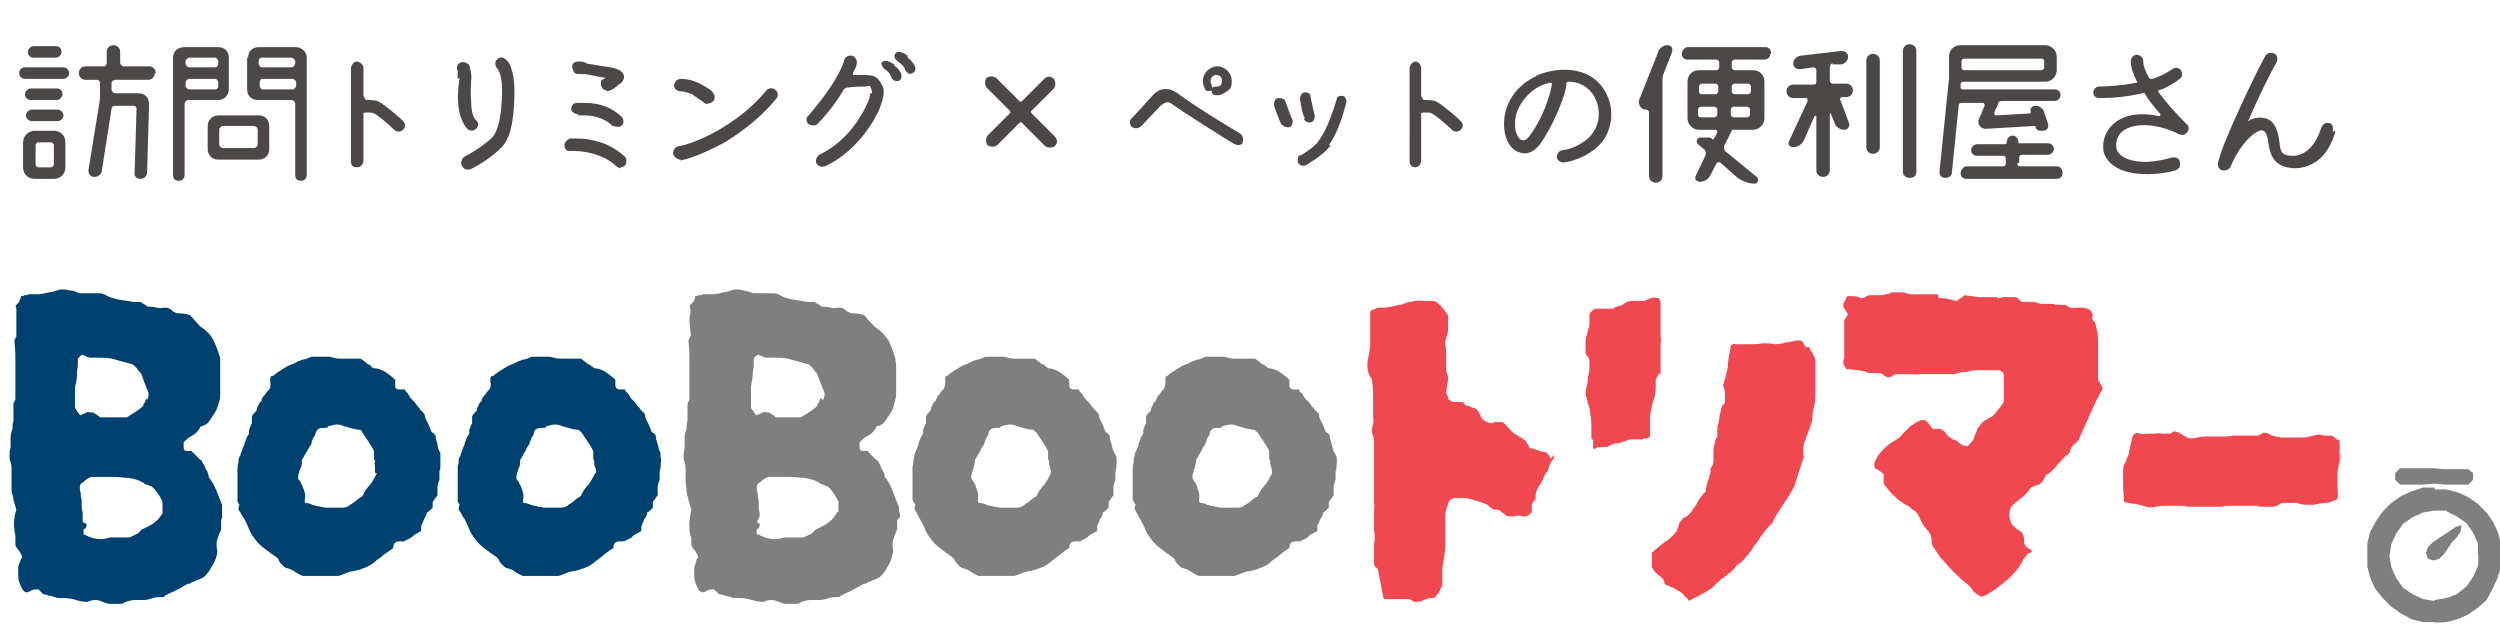
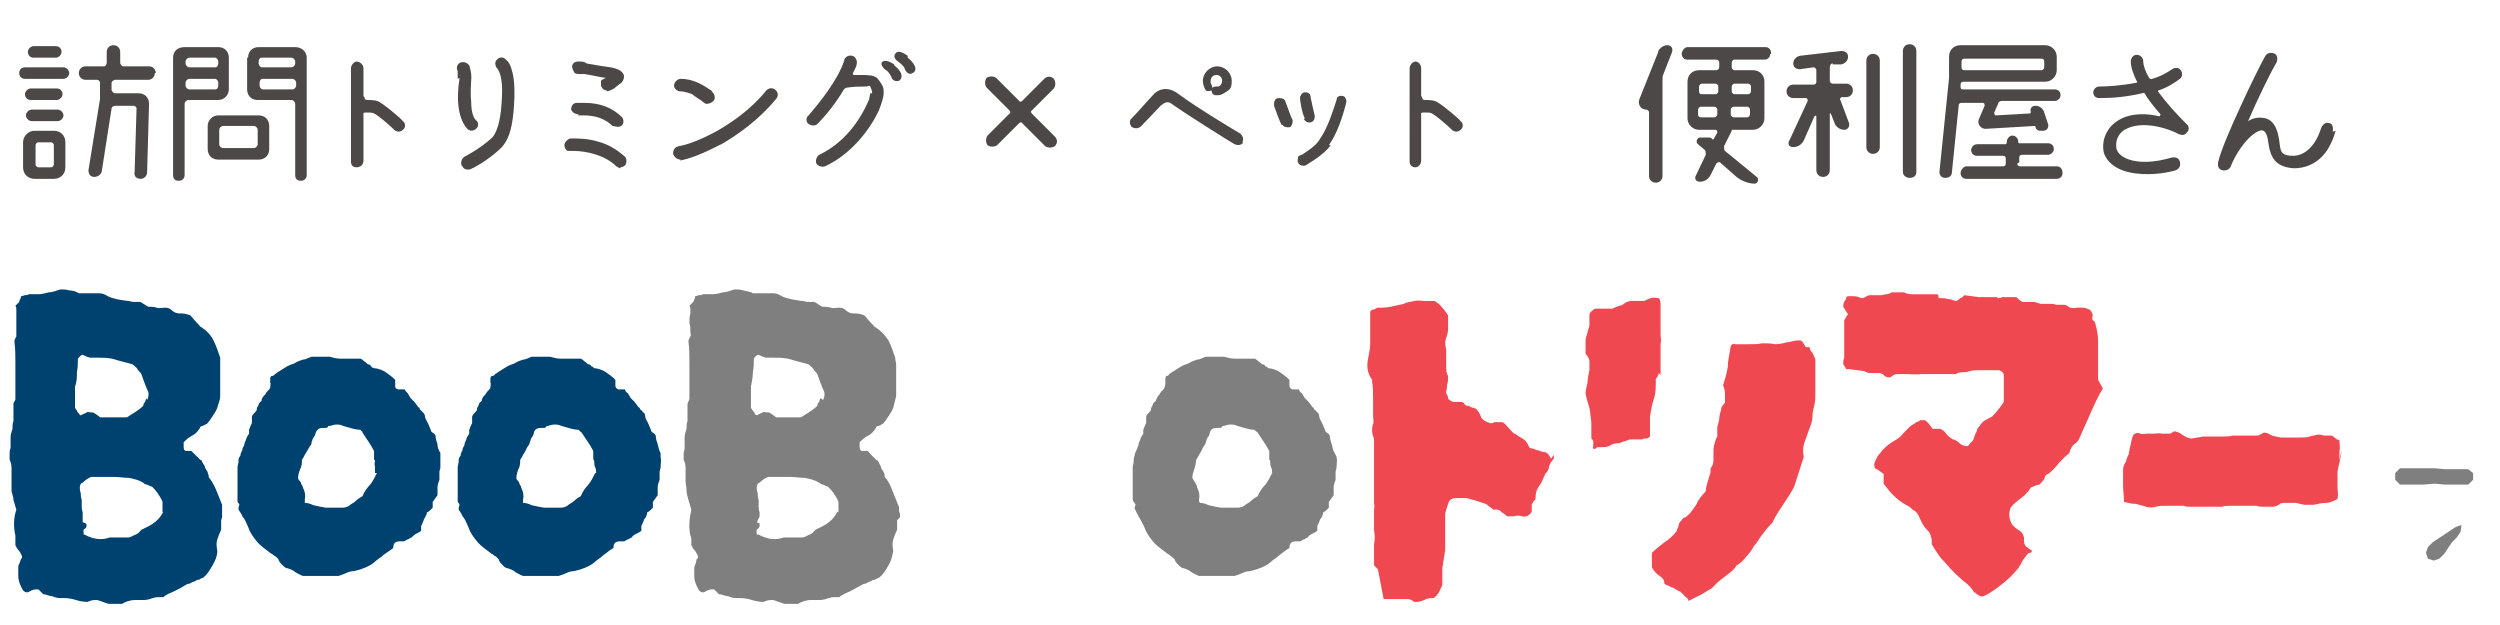
<svg xmlns="http://www.w3.org/2000/svg" id="_レイヤー_2" data-name=" レイヤー 2" version="1.1" viewBox="0 0 260 65">
  <defs>
    <style>
      .cls-1 {
        fill: #ef4851;
      }

      .cls-1, .cls-2, .cls-3, .cls-4 {
        stroke-width: 0px;
      }

      .cls-2 {
        fill: #4c4847;
      }

      .cls-3 {
        fill: #00426f;
      }

      .cls-4 {
        fill: #7f7f7f;
      }
    </style>
  </defs>
  <g id="_レイヤー_1-2" data-name=" レイヤー 1-2">
    <path class="cls-1" d="M161.6,47.3s0,0,0,.2c0,0,0,.1,0,.2-.2.2-.4.5-.5.8,0,.3-.2.6-.4.8-.2.4-.3.8-.6,1.2s-.4.8-.4,1.2c0,.2,0,.3-.2.4,0,.1-.2.3-.2.4,0,.1,0,.3,0,.4,0,.1,0,.3,0,.3-.2.4-.6.6-1,.5-.2-.1-.5-.1-.9,0,0,0-.2,0-.3,0h-.3c-.1,0-.3-.2-.4-.3-.1,0-.3-.2-.4-.3,0,0-.2-.1-.3-.1s-.2,0-.4,0c-.1-.1-.2-.2-.4-.3-.1-.1-.2-.2-.4-.3-.3-.1-.6-.2-.9-.3-.3-.1-.7-.2-1.1-.3-.1,0-.3,0-.5,0s-.4,0-.6,0c-.4,0-.7.2-.8.6-.1.3-.2.6-.3,1,0,.3,0,.7,0,1,0,.2,0,.3,0,.5,0,.2,0,.3,0,.5,0,.6,0,1.2,0,1.8-.1.6-.2,1.2-.3,1.9,0,.3,0,.6,0,.8s0,.5,0,.8c0,.3-.2.5-.3.8-.1.2-.3.5-.6.7-.3,0-.6,0-1,.2s-.7.2-1,.2c0,0-.2-.1-.3-.2s-.2,0-.3-.1c-.4,0-.9,0-1.3,0-.4,0-.9,0-1.3,0l-.6-3.1c0,0-.1-.1-.2-.2,0,0-.1-.1-.2-.2,0-.1,0-.2,0-.3s0-.2,0-.3c0-.1,0-.3,0-.5,0-.2,0-.3,0-.5,0,0,0-.2,0-.3s0-.2,0-.3c.1-.5.1-1,0-1.4,0-.2,0-.3,0-.5s0-.3,0-.5c0-.2,0-.5,0-.6s0-.4,0-.6c0-.2.1-.3,0-.6,0-.2,0-.4,0-.6,0,0,0-.1,0-.3,0-.2,0-.3,0-.4,0-.6,0-1,0-1.4s0-.9,0-1.5v-1.6c0-.3,0-.7,0-.9s-.2-.5-.2-.8,0-.6.1-.8,0-.6,0-.9c0-.6,0-1.2,0-1.8s0-1.1-.1-1.7c0-.1,0-.2,0-.2-.5-.7-.6-1.4-.4-2.3.1-.5.2-1,.2-1.4,0-.5,0-1,0-1.5s0-.6,0-1c0-.3,0-.6,0-.8,0-.2.2-.3.3-.3s.3-.1.4-.2c.5,0,1,0,1.4-.1.5-.1.9-.2,1.4-.3.3-.2.7-.2,1.1-.3s.8,0,1.1,0h1c.3.2.6.4.8.7.2.2.4.5.6.8,0,.5,0,1,0,1.4,0,.5-.2.9-.3,1.3,0,.2,0,.5.1.8,0,.3,0,.5,0,.8v1c0,.3,0,.7.2,1,0,.3,0,.6-.1.9,0,.3-.1.6-.1.9.2.3.2.4.2.5s.1.2.5.4c.2,0,.3,0,.4,0,.1,0,.2,0,.3,0,.2,0,.4,0,.5.2s.3.2.4.2c.2.1.4.2.8.3.2.2.4.5.5.8s.4.5.7.6c.2.1.5.2.7,0,.2,0,.5,0,.8,0,.2,0,.4.3.6.5s.4.5.7.7c.1,0,.3.2.5.3.2.1.5.3.7.5,0,0,.1.2.2.3,0,.1.1.2.2.4.2,0,.5.1.7.2.2,0,.5.2.7.2.4,0,.6.3.8.7h0Z" />
    <path class="cls-1" d="M172.5,38.8c0,0,0,.2-.1.3,0,.1-.1.2-.2.3,0,0,0,.1,0,.2s0,0,0,.1c0,.6,0,1.2-.2,1.8-.2.6-.3,1.2-.4,1.8,0,0,0,.1,0,.2s0,.2,0,.4,0,.3,0,.4,0,.3,0,.5c0,.1,0,.2,0,.3s0,.2,0,.3c-.1.1-.3.2-.4.2-.1,0-.3,0-.4.1-.3,0-.6,0-.8,0s-.1,0-.2,0-.1,0-.2,0c-.2,0-.4.1-.6.2-.2,0-.4.1-.6.2-.3,0-.6,0-.9.2s-.6.2-.8.2-.3,0-.4,0-.3,0-.4.2c0,0,0,0-.1,0s0,0-.1-.1,0-.1,0-.3c0,0,0,0,0,0s0,0,0,0c0-.2,0-.3,0-.4,0-.1-.1-.2-.2-.3,0-.4,0-.8,0-1.2s0-.8-.1-1.2c0-.4-.1-.8-.2-1.1s-.2-.7-.3-1.1c0-.4.1-.8.2-1.2,0-.4.1-.8.2-1.3,0-.1,0-.3,0-.4s0-.3,0-.5c0-.2-.1-.5-.4-.8,0-.2,0-.5,0-.7,0-.2,0-.5,0-.7,0-.2.1-.5.2-.8,0-.3.2-.5.2-.8,0-.2,0-.3,0-.5s0-.4,0-.5c0-.2.1-.3.2-.4s.2-.2.4-.3c.2,0,.4,0,.5,0s.3,0,.5,0c.2,0,.3,0,.4,0s.2,0,.4,0c.2-.1.4-.2.7-.3.2,0,.4-.1.6-.3.2-.1.4-.2.7-.2s.5,0,.7,0,.4,0,.6,0c.2-.1.4-.2.7-.3s.5,0,.8,0c.1.1.2.3.2.6v1.2c0,.4,0,.9,0,1.3h0c0,.4,0,.6,0,.8s.1.5,0,.8c0,.2,0,.5,0,.7,0,.2,0,.5,0,.7s0,.3,0,.4,0,.3,0,.4c0,.2,0,.4,0,.5,0,.2,0,.4,0,.6h0ZM178,61.2c-.4.2-.8.5-1.2.7s-.8.4-1.2.6c0-.2-.2-.4-.4-.5-.1-.2-.3-.3-.5-.5-.1,0-.2-.1-.4-.2-.1,0-.2-.2-.4-.2-.1,0-.2-.1-.4-.2-.1,0-.3-.1-.4-.2,0-.4-.2-.6-.5-.8-.3-.2-.6-.5-.8-.9v-.4c0,0,0-.2,0-.3v-.3c0-.1,0-.3,0-.5.4-.4.9-.8,1.3-1.1.5-.3.9-.7,1.3-1.2,0,0,0-.2.1-.3s0-.2.1-.3c0-.2.1-.3.3-.5.1-.2.2-.3.4-.3.2-.2.4-.3.6-.6s.3-.4.5-.7c.2-.5.6-1,1-1.4,0-.3.1-.7.2-1s.2-.7.3-1c0-.2,0-.4,0-.4.2-.2.3-.5.3-.8,0-.3,0-.5,0-.8,0-.3,0-.6.1-.9s.1-.5.3-.8c0-.1,0-.2,0-.4s0-.2,0-.4c0-.2,0-.3.1-.5,0-.2.1-.3.1-.5,0-.3.1-.7.2-1,0-.3.2-.5.4-.7,0-.4,0-.7,0-1,0-.3-.1-.6-.2-.8.2-.7.4-1.3.5-2,0-.7.2-1.4.3-2.1,0,0,0-.1.2-.2s.2,0,.3,0c0,0,.1,0,.2,0s.1,0,.2,0c.2,0,.3,0,.5,0,.2,0,.4,0,.5,0,.5,0,.9,0,1.4-.1.4,0,.9,0,1.3.1.4,0,.9-.1,1.2-.2.4,0,.8-.2,1.2-.2.2,0,.4,0,.5.2s.2.3.3.5c0,0,.2,0,.2,0,0,0,.1,0,.2,0,0,.2.1.4.3.6.1.2.2.4.3.7,0,.2,0,.3,0,.5,0,.2,0,.4,0,.6v1.1c0,.1,0,.2,0,.4,0,.1,0,.2,0,.3,0,.1,0,.2,0,.3,0,0,0,.2,0,.3,0,.4,0,.8-.1,1.2-.1.4-.2.8-.2,1.2,0,.5-.2,1-.4,1.5-.2.5-.3.9-.5,1.4-.1.5-.1.9,0,1.3l-1,3.1c-.3.6-.7,1.2-1.1,1.8-.4.6-.8,1.2-1.1,1.8,0,0,0,.1-.1.2s-.1.1-.2.2c-.3.3-.6.7-.9,1.1-.3.4-.5.8-.8,1.1-.2.4-.5.8-.8,1.1-.3.4-.6.7-1,.9-.2.4-.6.7-1,1s-.8.6-1.1.9h0Z" />
    <path class="cls-1" d="M218.7,40.4c-.5.8-.9,1.7-1.3,2.6s-.8,1.8-1.2,2.7c-.1.2-.3.4-.5.5-.2.2-.3.4-.4.6,0,0,0,.2-.1.3,0,0-.1.2-.2.2-.4.3-.7.7-1,1-.3.4-.6.7-1,1-.2,0-.3.2-.4.5-.1.2-.3.4-.5.6,0,0-.2,0-.4.1s-.3.1-.5.2c-.2.4-.6.8-1,1.1-.4.3-.8.6-1.1,1-.2.6-.2,1.2.2,1.8.2.2.4.4.6.5s.4.3.5.5c0,.1.1.2.1.4v.3c0,.2.1.5.3.6s.3.3.5.3c0,.2,0,.3-.2.3s-.2.1-.3.2c-.1.1-.2.3-.3.4s-.2.3-.3.5c0,0-.1.2-.2.3,0,.1-.1.2-.2.3-.4.5-.9,1-1.4,1.4s-1,.8-1.7,1.2-.7.2-1.1,0c0,0,0,0-.1-.1,0,0-.1-.1-.2-.1-.2-.4-.5-.7-1-1.1s-.8-.7-1.2-1.1c-.4-.4-.7-.8-1.1-1.2-.2-.2-.4-.5-.6-.8-.2-.3-.3-.5-.5-.8,0-.2,0-.3,0-.4,0-.1,0-.2-.1-.4,0-.1,0-.2-.1-.3,0-.1-.1-.2-.2-.3-.3-.3-.5-.6-.7-1s-.3-.8-.7-1.1c-.1,0-.3-.2-.4-.3-.1-.1-.3-.2-.5-.3-.5-.3-.9-.6-1.3-1-.4-.4-.7-.8-1-1.2v-1c-.1-.1-.3-.2-.4-.3s-.3-.2-.5-.3c-.1-.2-.1-.5,0-.7s.2-.4.3-.6c.2-.2.4-.5.6-.7s.4-.4.7-.6c.3-.2.5-.3.8-.5s.4-.4.6-.6c.2-.2.4-.4.6-.6.2-.2.5-.3.7-.5.1,0,.3-.1.4-.2.2,0,.3,0,.5,0,.3.2.5.5.8.9.2,0,.3,0,.4,0s.2,0,.4,0c.2.1.5.3.6.5.1.2.4.4.7.6.2,0,.5.2.7.4s.5.3.8.3c.1,0,.2-.2.3-.3,0,0,.2-.2.3-.3.1-.3.2-.6.4-1,0-.2.1-.3.3-.5.1-.2.2-.3.4-.5l.9-.5c.4-.4.8-.9,1.2-1.5v-.8c0-.3,0-.5,0-.8v-.7c0-.1,0-.3,0-.5,0-.2-.2-.4-.5-.5-.2,0-.3,0-.5,0s-.4,0-.6,0c-.2,0-.4,0-.6,0-.2,0-.4,0-.6,0-.4,0-.8.1-1.1.2-.4,0-.8,0-1.1.2-.4,0-.8,0-1.2,0s-.8,0-1.2,0c-.2,0-.4,0-.6,0s-.4,0-.6,0c-.5.1-1.1,0-1.6,0,0,0-.2,0-.3,0-.1,0-.2,0-.3,0-.3,0-.6,0-.8.2s-.5.2-.8,0c0,0-.1-.1-.2-.2-.1,0-.2-.1-.3-.1-.2,0-.5,0-.8,0-.3,0-.5,0-.8-.2l-1.5-.2s0,0-.2,0c0,0-.1,0-.2,0,0,0,0-.1-.1-.2,0,0-.1-.2-.2-.3,0-.2,0-.5.1-.7,0-.2,0-.5,0-.7s0-.6,0-.8,0-.5,0-.8c0-.2,0-.5,0-.8s0-.5,0-.8c0,0,.1-.2.2-.3,0-.1.1-.2.2-.3l-.5-.8c0-.2,0-.3.1-.5,0-.1.2-.2.2-.4s.2-.2.4-.2c.3,0,.7,0,.9.1,0,0,.1,0,.2.1,0,0,.1,0,.2,0,0,0,.1,0,.1,0,.2-.1.3-.2.6-.3.2,0,.4,0,.6,0s.4,0,.6,0c.2,0,.4-.1.6-.1.2,0,.4-.1.5-.2h1.3c.2.1.5.2.8.2s.6,0,.9,0c.1,0,.3,0,.4,0,.1,0,.3,0,.4,0s.3,0,.5,0c.2,0,.3,0,.5,0,0,0,.1.1.1.2,0,0,0,.1,0,.2.3,0,.7,0,1,.1.3,0,.6.2.9.2.1-.1.3-.2.4-.3.1,0,.3-.2.4-.3l1.5.2c.2,0,.4,0,.6,0s.4,0,.6,0h.7s0,.1,0,.1.1,0,.1,0c.2,0,.3,0,.4-.1.1,0,.2,0,.4,0,.2,0,.3,0,.5,0h.5c.2,0,.3.2.4.3.1,0,.2.2.4.2.2,0,.4,0,.6,0,.2,0,.4,0,.6,0,.2.1.4.1.6.2.2,0,.4,0,.6,0,.2,0,.4,0,.6,0s.4.1.5.1c.1,0,.3,0,.4,0,.1,0,.3,0,.4,0,.2,0,.4.2.6.3.2,0,.4.1.6,0,.2,0,.5,0,.7,0s.5.1.7.2c.2.1.2.3.3.4s0,.3,0,.5c0,.1,0,.2.2.3,0,0,.1.2.1.2.2.7.3,1.3.3,1.9,0,.6,0,1.2,0,1.8,0,.3,0,.7,0,1.1,0,.4,0,.7,0,1.1h0Z" />
    <path class="cls-1" d="M243.5,46.9c0,.4-.1.8-.2,1.2-.1.4-.2.8-.2,1.2,0,.5,0,.9,0,1.3s.1.8,0,1.3c-.4.2-.8.4-1.2.4s-.8.1-1.3.2c-.2,0-.5,0-.8,0-.3,0-.6-.1-1-.2-.1,0-.3,0-.5,0s-.4,0-.7,0-.4,0-.6.2c-.2.1-.4.2-.6.2-.3,0-.7,0-1,0s-.5,0-.7-.1c0,0-.3,0-.6,0s-.6,0-.9,0c-.4,0-.9,0-1.2,0s-.7,0-.9.1c-.2,0-.4,0-.6,0-.2,0-.4,0-.6,0-.2,0-.5,0-.9,0-.4,0-.8,0-1.1,0-.4,0-.6,0-.8-.1-.1,0-.2,0-.3,0,0,0-.2,0-.3,0-.2,0-.4,0-.6,0-.2,0-.5,0-.7,0-.3,0-.6,0-1,.1s-.7.1-1,0c-.3-.1-.7-.2-1.1-.3-.4,0-.8-.1-1.2-.2,0-.5-.1-1.1-.1-1.7,0-.6,0-1.2,0-1.7,0-.2.1-.5.3-.8.1-.4.2-.6.3-.8,0-.2.1-.6.2-1s.1-.7.3-1c.2-.2.5-.2.7-.1s.5,0,.8,0c.2,0,.5,0,.7,0s.5-.1.7,0c.2,0,.3,0,.4,0s.2,0,.4,0c.2,0,.3-.1.4-.2.1,0,.2-.1.3,0,.2,0,.5.2.8.4.3.2.6.3.8.3.2,0,.6-.1,1.2-.2.6,0,1,0,1.2,0,.2,0,.4,0,.8,0,.4,0,.8,0,1.1-.1.2,0,.5,0,.7,0,.2,0,.5,0,.8,0,.3,0,.7,0,1,0s.5-.2.7-.3c.2,0,.4,0,.7.2s.7.2,1.1.3c.1,0,.2,0,.4,0s.2,0,.3,0h1.3c.4,0,.8,0,1-.1s.6-.1.8-.2c.2,0,.4,0,.7.1.3,0,.6,0,.8,0,.2.1.3.2.4.3s.2.1.4.2c0,.4.1.8,0,1.1,0,.3,0,.6,0,1h0Z" />
    <path class="cls-3" d="M23,54.1c0,.2,0,.3,0,.5,0,.2,0,.3,0,.5-.2.4-.3.7-.4,1s-.1.7,0,1.2c0,.5-.2,1-.5,1.5s-.5.9-1,1.3c-.2,0-.3.2-.5.2-.2,0-.3.2-.5.2-.1,0-.3.2-.4.2-.2,0-.3.1-.5.2-.3.2-.7.4-1.1.6-.4.2-.8.3-1.1.6,0,0,0,0-.1,0s0,0-.2,0c-.3,0-.5,0-.8.1-.3.1-.6.2-.9.2h-.4c-.2,0-.3,0-.5,0-.6,0-1.1.2-1.4.4-.5,0-1,0-1.4,0-.4-.1-.8-.3-1.2-.4-.3,0-.6,0-1,.2-.4,0-.9-.1-1.2-.2s-.8-.2-1.2-.2c0,0,0,0-.2,0s-.2,0-.3,0c-.3,0-.5-.1-.8-.2-.3,0-.6-.2-.9-.2,0,0-.2-.2-.3-.3s-.2-.2-.2-.2c0,0-.2,0-.3,0-.3,0-.6.2-.8.3-.2,0-.3,0-.5-.2-.3-.5-.5-1-.5-1.5v-.9c0-.3.2-.5.2-.6s.1-.3.2-.4c0-.3-.2-.5-.3-.7-.2-.2-.3-.4-.4-.6,0-.2,0-.3,0-.5s0-.3,0-.5c-.2-.9-.2-1.8.1-2.7-.1-.3-.2-.7-.3-1,0-.4-.2-.7-.2-1s0-.7,0-1v-1.1c0-.4,0-.7-.2-1.1,0-.2,0-.4,0-.6,0-.2,0-.4.1-.6,0-.2,0-.4,0-.6,0,0,0-.2,0-.3,0,0,0-.2,0-.2,0-.3.1-.6.2-.9,0-.3,0-.6.1-.8,0-.3,0-.6,0-.9,0-.3,0-.6,0-.9,0-.2.2-.3.2-.5,0-.2,0-.4,0-.6,0-.2,0-.3,0-.5,0-.2,0-.3,0-.5v-1.1c0-.4,0-.7,0-1.1,0-.7,0-1.4-.1-2.2,0-.2.1-.3.2-.5,0-.2,0-.3,0-.5,0-.3,0-.6,0-.9,0-.3,0-.7,0-1,0-.2,0-.3,0-.4,0-.1,0-.3-.1-.4.2-.2.3-.3.4-.4,0-.2.2-.4.2-.6.2,0,.3-.1.4-.1s.3,0,.4-.1c.2,0,.3,0,.5,0,.1,0,.3,0,.5,0,.3,0,.7-.1,1.1-.2.4,0,.8-.2,1.2-.3.3,0,.6,0,.9.1.3,0,.7.1,1,.3.2,0,.4,0,.6,0s.4,0,.6,0c.3,0,.6,0,.9,0,.3,0,.6.1.9.3.6.3,1.3.4,2.1.5.2,0,.4.1.6.1.2,0,.5,0,.7,0l.8.5c.3,0,.6,0,.9.1s.6,0,.9,0c.3,0,.5.1.7.3s.5.3.8.3c.3,0,.6,0,1.1.2.2.2.4.5.7.8,0,0,.1.1.2.2,0,0,.1.2.2.2.6.4,1,.8,1.3,1.4s.5,1.2.7,1.8c0,.2,0,.5,0,.8v.8c0,.2,0,.3,0,.6,0,.2,0,.4,0,.6,0,.4,0,.8,0,1.2,0,.4-.2.8-.3,1.2-.1.3-.3.6-.5.9-.2.3-.4.6-.6.8,0,0-.1,0-.2.1,0,0-.1,0-.2.1-.2,0-.3.1-.3.2-.2.3-.4.6-.8.8s-.6.4-.9.7c0,0,0,.1,0,.2,0,0,0,.1,0,.2,0,.2,0,.4.2.5,0,0,.2,0,.3,0,.1,0,.2,0,.3,0,0,0,.2.2.3.3,0,0,.2.2.3.3,0,0,.1.1.2.2s.2.2.3.2c0,.2.2.4.3.6,0,.2.2.4.3.6,0,0,0,.2.1.3,0,0,0,.2,0,.2.3.4.6.9.8,1.4.2.5.4,1,.6,1.5,0,0,0,.2,0,.3s0,.2,0,.3c0,.1,0,.3,0,.4v.3h0ZM15.3,41.6c.2-.4.2-.8,0-1.1-.2-.5-.4-1-.6-1.6-.1-.2-.3-.3-.4-.5-.1-.2-.3-.3-.5-.5-.6-.2-1.2-.3-1.8-.5-.6-.2-1.2-.2-1.9-.2-.3,0-.6,0-.7,0-.1,0-.4-.1-.8-.3-.2,0-.3.2-.5.4,0,.4,0,.9-.1,1.4,0,.5,0,1-.2,1.5,0,0,0,.2,0,.3,0,.1,0,.2,0,.4,0,.2,0,.5,0,.7s0,.5,0,.8c0,0,.1.2.2.3,0,.1.1.2.2.3,0,0,0,.1.2.2.3-.2.5-.2.6-.3s.3,0,.7,0c.3.2.5.3.7.5.2,0,.4,0,.7,0s.4,0,.7,0,.4,0,.7,0,.4,0,.7,0c.3-.2.5-.3.8-.5.3-.2.6-.4.9-.7,0-.2.1-.3.2-.4,0-.1.1-.3.1-.4h0ZM16.9,53.3v-1.1c-.1-.3-.3-.6-.5-.9s-.4-.5-.6-.7c-.2,0-.4-.2-.5-.2-.2,0-.3-.1-.4-.2-.5-.3-1-.4-1.5-.5-.5,0-1-.1-1.5-.1s-.8,0-1.2,0c-.4,0-.8,0-1.2,0-.3.1-.6.3-.9.6-.2,0-.3.3-.3.5,0,.2,0,.3.1.6,0,.2,0,.4.1.7,0,.2,0,.4,0,.6s0,.4.1.7c0,0,0,.2,0,.3,0,.1,0,.2,0,.3,0,0,0,0,0,.2,0,0,0,.2,0,.2,0,0,.2.1.2.1s.2,0,.2.2c0,.1,0,.3-.2.4s-.1.3-.1.4v.2c0,0,.1,0,.1,0s0,0,0,0c.9.5,1.8.6,2.6.3.3,0,.5,0,.7,0,.2,0,.4,0,.6,0s.4,0,.6,0c.3,0,.5-.2.8-.3.3-.1.4-.3.6-.5,0,0,.2-.1.4-.2.9-.4,1.5-.9,1.9-1.7h0Z" />
    <path class="cls-3" d="M45.8,47.5c0,.4,0,.7,0,1.1,0,.2-.1.3-.1.5s0,.3,0,.5c0,0,0,0,0,.1,0,0,0,.1,0,.2-.1.3-.2.5-.2.8,0,.3,0,.6,0,.8l-.5.7v.6c0,0-.1.1-.2.2s-.2.2-.4.3c0,.2-.2.5-.3.7-.1.3-.2.5-.3.7v.5c-.1.1-.3.2-.5.3s-.3.2-.5.4c-.1,0-.3.2-.4.2s-.3.2-.4.2c0,0-.1,0-.2,0s-.2,0-.2,0c-.5,0-.7.2-.7.7-.3.2-.7.5-1,.7-.3.3-.7.5-1,.8-.5.4-1.2.7-2.1.9-.3,0-.6.1-.8.2s-.5.2-.8.3c0,0-.2,0-.2,0,0,0-.2,0-.2,0-.4,0-.8,0-1.2,0-.1,0-.3,0-.4,0-.1,0-.2,0-.3,0-.2,0-.4,0-.7,0-.2,0-.5,0-.7,0-.3-.1-.6-.3-.8-.4-.2-.2-.5-.3-.8-.4-.2,0-.4-.2-.5-.3-.2-.2-.3-.3-.4-.5,0,0,0-.1-.1-.2s0,0-.2-.2c0,0-.2-.1-.3-.2s-.2-.1-.3-.2c-.5-.4-1-.7-1.4-1.2s-.7-.9-.9-1.5c-.2-.4-.3-.8-.6-1.1,0-.1-.1-.2-.2-.4s-.2-.2-.2-.4c0,0,0-.2.1-.4,0,0-.1-.2-.2-.3,0,0,0-.2,0-.3s0-.2,0-.3,0-.2,0-.4c0-.2,0-.5,0-.7s0-.5,0-.7c0-.2,0-.4,0-.6,0-.2,0-.4,0-.6,0-.2.1-.4.1-.6,0-.2,0-.4.2-.6,0-.2.1-.4.2-.6,0-.2.1-.3.2-.5,0-.2.1-.4.2-.6,0-.2.2-.4.3-.6v-.2c0,0,0-.2,0-.2.1-.3.2-.5.3-.7,0-.2,0-.5,0-.7.1-.2.2-.3.3-.4s.2-.2.2-.3c0-.2.1-.3.2-.5,0-.2.2-.3.3-.4,0-.3.2-.5.4-.7.1-.2.2-.3.3-.4s.2-.2.2-.3c0-.2.1-.4,0-.5,0-.2,0-.3,0-.4,0-.2.1-.3.2-.3,0,0,.2,0,.3-.2,0,0,.2-.1.3-.2.3-.2.5-.3.8-.5s.6-.3.9-.4c.3-.2.6-.3.9-.4.3,0,.6-.2.9-.3h.8c.3,0,.5,0,.7,0h.4c.3.1.7.2,1.1.2s.7,0,1.1,0c.2,0,.3,0,.5,0s.3,0,.5,0c.2.1.3.2.4.3.1,0,.2.2.4.3,0,0,.2,0,.3.2s.2.1.3.2c.4,0,.9.2,1.2.4s.7.5,1,.8v.3c0,.1,0,.2,0,.3,0,.2,0,.3.3.4,0,0,.2,0,.3,0s.3,0,.4,0c0,.1.2.3.3.4.1.2.2.3.3.5.1.1.3.3.4.4s.2.3.3.4c0,0,.1.2.2.2s0,.2.1.2c0,0,.2.2.3.3,0,0,.2.2.2.4,0,.2.2.5.3.7s.2.5.3.7c0,0,0,.2.2.3s.2.2.3.3c0,.3.1.6.2.9,0,.3.1.6.3.9h0ZM39,49.2c0-.2,0-.4,0-.6s-.1-.4,0-.6c0,0,0-.2-.1-.2,0,0,0-.2,0-.4,0,0,0-.2,0-.3v-.2c-.2-.4-.4-.7-.6-1s-.4-.6-.6-.9c0,0,0,0,0-.1,0,0-.1,0-.2-.2-.5,0-1.1-.2-1.8-.4-.4-.2-.8-.2-1.4,0,0,0,0,0-.1,0s0,0-.2.2h-.2c-.5,0-.8,0-1,.6,0,.1-.1.3-.2.4s-.1.3-.2.5c0,.1,0,.3-.2.4,0,.2-.2.3-.2.4-.1.2-.2.3-.3.5s-.2.4-.3.5c0,.3,0,.7-.2,1-.1.3-.2.6-.2.9,0,.2.2.3.3.5,0,.2.2.3.2.5.2.4.3.8.2,1.2,0,0,0,.1,0,.2,0,0,0,.1,0,.2.3,0,.6.1.8.2s.5.1.8.2c.2,0,.4.1.7.1s.4,0,.7,0h.1c.3,0,.5,0,.7,0s.5,0,.8-.2c.2-.2.5-.3.7-.5s.5-.4.7-.5c.2-.5.5-.9.8-1.2.3-.4.5-.8.7-1.2h0Z" />
    <path class="cls-3" d="M68.7,47.5c.1.4,0,.7,0,1.1,0,.2-.1.3-.1.5s0,.3,0,.5c0,0,0,0,0,.1,0,0,0,.1,0,.2-.1.3-.2.5-.2.8s0,.6,0,.8l-.5.7v.6c0,0-.1.1-.2.2s-.2.2-.4.3c0,.2-.1.5-.3.7-.1.3-.2.5-.3.7v.5c-.1.1-.3.2-.5.3s-.4.2-.5.4c-.1,0-.3.2-.4.2s-.3.2-.4.2c0,0-.1,0-.2,0s-.1,0-.2,0c-.5,0-.7.2-.7.7-.4.2-.7.5-1,.7-.3.3-.7.5-1,.8-.5.4-1.2.7-2.1.9-.3,0-.6.1-.8.2s-.5.2-.8.3c0,0-.1,0-.2,0-.1,0-.2,0-.2,0-.4,0-.8,0-1.2,0-.1,0-.3,0-.4,0-.1,0-.2,0-.3,0-.2,0-.4,0-.7,0-.2,0-.5,0-.7,0-.3-.1-.6-.3-.8-.4-.2-.2-.5-.3-.8-.4-.2,0-.4-.2-.5-.3-.2-.2-.3-.3-.4-.5,0,0,0-.1-.1-.2s0,0-.2-.2c0,0-.2-.1-.3-.2s-.2-.1-.3-.2c-.5-.4-1-.7-1.4-1.2s-.7-.9-.9-1.5c-.2-.4-.3-.8-.6-1.1,0-.1-.1-.2-.2-.4s-.2-.2-.2-.4c0,0,0-.2.1-.4,0,0-.1-.2-.2-.3,0,0,0-.2,0-.3s0-.2,0-.3,0-.2,0-.4c0-.2,0-.5,0-.7s0-.5,0-.7c0-.2,0-.4,0-.6,0-.2,0-.4,0-.6,0-.2.1-.4.1-.6,0-.2,0-.4.2-.6,0-.2.1-.4.2-.6,0-.2.1-.3.2-.5,0-.2.1-.4.2-.6,0-.2.2-.4.3-.6v-.2c0,0,0-.2,0-.2.1-.3.2-.5.3-.7,0-.2,0-.5,0-.7.1-.2.2-.3.3-.4s.2-.2.2-.3c0-.2.1-.3.2-.5,0-.2.2-.3.3-.4,0-.3.2-.5.4-.7.1-.2.2-.3.3-.4s.2-.2.2-.3c0-.2.1-.4,0-.5,0-.2,0-.3,0-.4,0-.2.1-.3.2-.3,0,0,.2,0,.3-.2,0,0,.2-.1.3-.2.3-.2.5-.3.8-.5s.6-.3.9-.4c.3-.2.6-.3.9-.4.3,0,.6-.2.9-.3h.8c.3,0,.5,0,.7,0h.4c.4.1.7.2,1.1.2s.7,0,1.1,0c.2,0,.3,0,.5,0s.3,0,.5,0c.2.1.3.2.4.3.1,0,.2.2.4.3.1,0,.2,0,.3.2.1,0,.2.1.3.2.4,0,.9.2,1.2.4s.7.5,1,.8v.3c0,.1,0,.2,0,.3,0,.2.1.3.3.4.1,0,.2,0,.3,0s.3,0,.4,0c0,.1.1.3.3.4.1.2.2.3.3.5.1.1.3.3.4.4s.2.3.3.4c0,0,.1.2.2.2s0,.2.1.2c.1,0,.2.2.3.3.1,0,.2.2.2.4,0,.2.2.5.3.7.1.2.2.5.3.7,0,0,0,.2.2.3s.2.2.3.3c0,.3.1.6.2.9s.1.6.3.9h0ZM62,49.2c0-.2,0-.4-.1-.6s-.1-.4-.1-.6c0,0,0-.2-.1-.2,0,0,0-.2,0-.4,0,0,0-.2,0-.3v-.2c-.2-.4-.4-.7-.6-1s-.4-.6-.6-.9c0,0,0,0-.1-.1,0,0-.1,0-.2-.2-.5,0-1.1-.2-1.8-.4-.4-.2-.9-.2-1.4,0,0,0,0,0-.1,0,0,0-.1,0-.2.2h-.2c-.5,0-.9,0-1,.6,0,.1-.1.3-.2.4s-.1.3-.2.5c0,.1-.1.3-.2.4-.1.2-.2.3-.2.4-.1.2-.2.3-.3.5s-.2.4-.3.5c0,.3,0,.7-.2,1-.1.3-.2.6-.2.9,0,.2.2.3.3.5,0,.2.2.3.2.5.2.4.3.8.2,1.2,0,0,0,.1,0,.2,0,0,0,.1,0,.2.3,0,.6.1.8.2s.5.1.8.2c.2,0,.4.1.7.1s.4,0,.7,0h.1c.3,0,.5,0,.7,0s.5,0,.8-.2c.2-.2.5-.3.7-.5.2-.2.5-.4.7-.5.2-.5.5-.9.8-1.2.3-.4.5-.8.7-1.2h0Z" />
    <path class="cls-4" d="M93.3,54.1c0,.2,0,.3,0,.5,0,.2,0,.3,0,.5-.2.4-.3.7-.4,1s-.1.7,0,1.2c-.1.5-.2,1-.5,1.5s-.5.9-1,1.3c-.2,0-.3.2-.5.2-.2,0-.3.2-.5.2-.1,0-.3.2-.4.2-.2,0-.3.1-.5.2-.4.2-.7.4-1.1.6-.4.2-.8.3-1.1.6,0,0,0,0-.1,0,0,0-.1,0-.2,0-.3,0-.5,0-.8.1-.3.1-.6.2-.9.2h-.4c-.1,0-.3,0-.5,0-.6,0-1.1.2-1.4.4-.5,0-1,0-1.4,0-.4-.1-.8-.3-1.2-.4-.3,0-.6,0-1,.2-.4,0-.9-.1-1.2-.2s-.8-.2-1.2-.2c0,0,0,0-.2,0s-.2,0-.3,0c-.3,0-.5-.1-.8-.2-.3,0-.6-.2-.9-.2-.1,0-.2-.2-.3-.3-.1,0-.2-.2-.2-.2,0,0-.2,0-.3,0-.3,0-.6.2-.8.3-.2,0-.3,0-.5-.2-.3-.5-.5-1-.5-1.5v-.9c.1-.3.2-.5.2-.6,0-.2.1-.3.2-.4,0-.3-.2-.5-.3-.7-.2-.2-.3-.4-.4-.6,0-.2,0-.3,0-.5s0-.3-.1-.5c-.2-.9-.1-1.8.1-2.7-.1-.3-.2-.7-.3-1-.1-.4-.2-.7-.2-1,0-.3-.1-.7-.1-1v-1.1c0-.4,0-.7-.2-1.1,0-.2,0-.4,0-.6,0-.2.1-.4.1-.6,0-.2,0-.4,0-.6,0,0,0-.2,0-.3,0,0,0-.2,0-.2,0-.3.1-.6.2-.9,0-.3,0-.6.1-.8,0-.3,0-.6,0-.9,0-.3,0-.6,0-.9.1-.2.1-.3.2-.5,0-.2,0-.4,0-.6,0-.2,0-.3,0-.5,0-.2,0-.3,0-.5v-1.1c0-.4,0-.7,0-1.1,0-.7,0-1.4-.1-2.2,0-.2.1-.3.2-.5s0-.3,0-.5c0-.3,0-.6-.1-.9,0-.3,0-.7.1-1,0-.2,0-.3,0-.4,0-.1,0-.3-.1-.4.2-.2.3-.3.4-.4.1-.2.2-.4.2-.6.2,0,.3-.1.4-.1s.3,0,.4-.1c.2,0,.3,0,.5,0,.1,0,.3,0,.5,0,.4,0,.7-.1,1.1-.2.4,0,.8-.2,1.2-.3.3,0,.6,0,.9.1s.7.1,1,.3c.2,0,.4,0,.6,0s.4,0,.6,0c.3,0,.6,0,.9,0,.3,0,.6.1.9.3.6.3,1.4.4,2.1.5.2,0,.4.1.6.1.2,0,.5,0,.7,0l.8.5c.3,0,.6,0,.9.1s.6,0,.9,0c.3,0,.5.1.7.3.2.2.5.3.8.3.3,0,.6,0,1.1.2.2.2.4.5.7.8,0,0,.1.1.2.2s.1.2.2.2c.6.4,1,.8,1.4,1.4.3.6.5,1.2.7,1.8,0,.2.1.5.1.8v.8c0,.2,0,.3,0,.6,0,.2,0,.4,0,.6,0,.4,0,.8,0,1.2-.1.4-.2.8-.3,1.2-.1.3-.3.6-.5.9-.2.3-.4.6-.6.8,0,0-.1,0-.2.1s-.1,0-.2.1c-.2,0-.3.1-.3.2-.2.3-.4.6-.8.8s-.6.4-.9.7c0,0,0,.1,0,.2,0,0,0,.1,0,.2,0,.2,0,.4.2.5,0,0,.1,0,.3,0,.1,0,.2,0,.3,0,.1,0,.2.2.3.3,0,0,.2.2.3.3,0,0,.1.1.2.2s.2.2.3.2c.1.2.2.4.3.6,0,.2.2.4.3.6,0,0,.1.2.1.3,0,0,0,.2,0,.2.4.4.6.9.8,1.4.2.5.4,1,.6,1.5,0,0,.1.2.1.3s0,.2,0,.3c0,.1.1.3.1.4v.3h0ZM85.6,41.6c.2-.4.2-.8,0-1.1-.2-.5-.4-1-.6-1.6-.1-.2-.3-.3-.4-.5s-.3-.3-.5-.5c-.6-.2-1.2-.3-1.8-.5-.6-.2-1.2-.2-1.9-.2-.4,0-.6,0-.7,0s-.4-.1-.8-.3c-.2,0-.4.2-.5.4,0,.4,0,.9-.1,1.4,0,.5-.1,1-.2,1.5,0,0,0,.2,0,.3,0,.1,0,.2,0,.4,0,.2,0,.5,0,.7s0,.5,0,.8c0,0,.1.2.2.3s.1.2.2.3c0,0,0,.1.2.2.3-.2.5-.2.6-.3s.3,0,.7,0c.3.2.5.3.7.5.2,0,.4,0,.7,0s.4,0,.7,0,.4,0,.6,0c.2,0,.4,0,.6,0,.3-.2.5-.3.8-.5.3-.2.6-.4.9-.7,0-.2.1-.3.2-.4,0-.1.1-.3.1-.4h0ZM87.2,53.3v-1.1c-.1-.3-.3-.6-.5-.9-.2-.3-.4-.5-.6-.7-.2,0-.4-.2-.5-.2s-.3-.1-.4-.2c-.5-.3-1-.4-1.5-.5-.5,0-1-.1-1.5-.1s-.8,0-1.2,0c-.4,0-.8,0-1.1,0-.3.1-.6.3-.9.6-.2,0-.3.3-.3.5,0,.2,0,.3.1.6,0,.2,0,.4.1.7,0,.2,0,.4,0,.6s0,.4.1.7c0,0,0,.2,0,.3,0,.1,0,.2-.1.3,0,0,0,0-.1.2,0,0,0,.2-.1.2,0,0,.1.1.2.1s.1,0,.1.2c0,.1,0,.3-.2.4s-.1.3-.1.4v.2c0,0,.1,0,.1,0s0,0,.1,0c.9.5,1.8.6,2.6.3.3,0,.5,0,.7,0,.2,0,.4,0,.6,0,.2,0,.4,0,.6,0,.3,0,.5-.2.8-.3.3-.1.4-.3.6-.5,0,0,.2-.1.4-.2.9-.4,1.5-.9,1.9-1.7h0Z" />
-     <path class="cls-4" d="M116.1,47.5c.1.4,0,.7,0,1.1,0,.2-.1.3-.1.5s0,.3,0,.5c0,0,0,0,0,.1,0,0,0,.1,0,.2-.1.3-.2.5-.2.8s0,.6,0,.8l-.5.7v.6c0,0-.1.1-.2.2s-.2.2-.4.3c0,.2-.1.5-.3.7-.1.3-.2.5-.3.7v.5c-.1.1-.3.2-.5.3s-.4.2-.5.4c-.1,0-.3.2-.4.2s-.3.2-.4.2c0,0-.1,0-.2,0s-.1,0-.2,0c-.5,0-.7.2-.7.7-.4.2-.7.5-1,.7-.3.3-.7.5-1,.8-.5.4-1.2.7-2.1.9-.3,0-.6.1-.8.2s-.5.2-.8.3c0,0-.1,0-.2,0-.1,0-.2,0-.2,0-.4,0-.8,0-1.2,0-.1,0-.3,0-.4,0-.1,0-.2,0-.3,0-.2,0-.4,0-.7,0-.2,0-.5,0-.7,0-.3-.1-.6-.3-.8-.4-.2-.2-.5-.3-.8-.4-.2,0-.4-.2-.5-.3s-.3-.3-.4-.5c0,0,0-.1-.1-.2s-.1,0-.2-.2c-.1,0-.2-.1-.3-.2s-.2-.1-.3-.2c-.5-.4-1-.7-1.4-1.2s-.7-.9-.9-1.5c-.2-.4-.4-.8-.6-1.1,0-.1-.1-.2-.2-.4s-.1-.2-.2-.4c0,0,0-.2.1-.4,0,0-.1-.2-.2-.3,0,0-.1-.2-.1-.3s0-.2,0-.3,0-.2,0-.4c0-.2,0-.5,0-.7s0-.5,0-.7c0-.2,0-.4,0-.6,0-.2,0-.4,0-.6,0-.2.1-.4.1-.6,0-.2,0-.4.1-.6,0-.2.1-.4.2-.6s.1-.3.2-.5c0-.2.1-.4.2-.6,0-.2.2-.4.3-.6v-.2c0,0,0-.2,0-.2.1-.3.2-.5.3-.7,0-.2,0-.5,0-.7.1-.2.2-.3.3-.4s.2-.2.2-.3c0-.2.1-.3.2-.5,0-.2.2-.3.3-.4.1-.3.2-.5.4-.7.1-.2.2-.3.3-.4.1-.1.2-.2.2-.3.1-.2.1-.4.1-.5,0-.2,0-.3,0-.4,0-.2.1-.3.1-.3.1,0,.2,0,.3-.2,0,0,.2-.1.3-.2.3-.2.5-.3.8-.5.3-.2.6-.3.9-.4.3-.2.6-.3.9-.4.3,0,.6-.2.9-.3h.8c.3,0,.5,0,.7,0h.4c.4.1.7.2,1.1.2s.7,0,1.1,0c.2,0,.3,0,.5,0s.3,0,.5,0c.2.1.3.2.4.3.1,0,.2.2.4.3.1,0,.2,0,.3.2.1,0,.2.1.3.2.4,0,.9.2,1.2.4s.7.5,1,.8v.3c0,.1,0,.2,0,.3,0,.2.1.3.3.4.1,0,.2,0,.3,0s.3,0,.4,0c0,.1.1.3.3.4.1.2.2.3.3.5.1.1.3.3.4.4s.2.3.3.4c0,0,.1.2.2.2s0,.2.1.2c.1,0,.2.2.3.3.1,0,.2.2.2.4,0,.2.2.5.3.7.1.2.2.5.3.7,0,0,0,.2.2.3s.2.2.3.3c0,.3.1.6.2.9s.1.6.3.9h0ZM109.3,49.2c0-.2,0-.4-.1-.6s-.1-.4-.1-.6c0,0,0-.2-.1-.2,0,0,0-.2,0-.4,0,0,0-.2,0-.3v-.2c-.2-.4-.4-.7-.6-1s-.4-.6-.6-.9c0,0,0,0-.1-.1,0,0-.1,0-.2-.2-.5,0-1.1-.2-1.8-.4-.4-.2-.9-.2-1.4,0,0,0,0,0-.1,0,0,0-.1,0-.2.2h-.2c-.5,0-.9,0-1,.6,0,.1-.1.3-.2.4s-.1.3-.2.5c0,.1-.1.3-.2.4-.1.2-.2.3-.2.4-.1.2-.2.3-.3.5-.1.2-.2.4-.3.5,0,.3-.1.7-.2,1-.1.3-.2.6-.2.9.1.2.2.3.3.5.1.2.2.3.2.5.2.4.3.8.2,1.2,0,0,0,.1,0,.2,0,0,0,.1.1.2.3,0,.6.1.8.2s.5.1.8.2c.2,0,.4.1.7.1s.4,0,.7,0h.1c.3,0,.5,0,.7,0s.5,0,.8-.2c.2-.2.5-.3.7-.5.2-.2.5-.4.7-.5.2-.5.5-.9.8-1.2.3-.4.5-.8.7-1.2h0Z" />
    <path class="cls-4" d="M139,47.5c.1.4,0,.7,0,1.1,0,.2-.1.3-.1.5s0,.3,0,.5c0,0,0,0,0,.1,0,0,0,.1,0,.2-.1.3-.2.5-.2.8s0,.6,0,.8l-.5.7v.6c0,0-.1.1-.2.2s-.2.2-.4.3c0,.2-.1.5-.3.7-.1.3-.2.5-.3.7v.5c-.1.1-.3.2-.5.3s-.4.2-.5.4c-.1,0-.3.2-.4.2s-.3.2-.4.2c0,0-.1,0-.2,0s-.1,0-.2,0c-.5,0-.7.2-.7.7-.4.2-.7.5-1,.7-.3.3-.7.5-1,.8-.5.4-1.2.7-2.1.9-.3,0-.6.1-.8.2s-.5.2-.8.3c0,0-.1,0-.2,0-.1,0-.2,0-.2,0-.4,0-.8,0-1.2,0-.1,0-.3,0-.4,0-.1,0-.2,0-.3,0-.2,0-.4,0-.7,0-.2,0-.5,0-.7,0-.3-.1-.6-.3-.8-.4-.2-.2-.5-.3-.8-.4-.2,0-.4-.2-.5-.3s-.3-.3-.4-.5c0,0,0-.1-.1-.2s-.1,0-.2-.2c-.1,0-.2-.1-.3-.2s-.2-.1-.3-.2c-.5-.4-1-.7-1.4-1.2s-.7-.9-.9-1.5c-.2-.4-.4-.8-.6-1.1,0-.1-.1-.2-.2-.4s-.1-.2-.2-.4c0,0,0-.2.1-.4,0,0-.1-.2-.2-.3,0,0-.1-.2-.1-.3s0-.2,0-.3,0-.2,0-.4c0-.2,0-.5,0-.7s0-.5,0-.7c0-.2,0-.4,0-.6,0-.2,0-.4,0-.6,0-.2.1-.4.1-.6,0-.2,0-.4.1-.6,0-.2.1-.4.2-.6s.1-.3.2-.5c0-.2.1-.4.2-.6,0-.2.2-.4.3-.6v-.2c0,0,0-.2,0-.2.1-.3.2-.5.3-.7,0-.2,0-.5,0-.7.1-.2.2-.3.3-.4s.2-.2.2-.3c0-.2.1-.3.2-.5,0-.2.2-.3.3-.4.1-.3.2-.5.4-.7.1-.2.2-.3.3-.4.1-.1.2-.2.2-.3.1-.2.1-.4.1-.5,0-.2,0-.3,0-.4,0-.2.1-.3.1-.3.1,0,.2,0,.3-.2,0,0,.2-.1.3-.2.3-.2.5-.3.8-.5.3-.2.6-.3.9-.4.3-.2.6-.3.9-.4.3,0,.6-.2.9-.3h.8c.3,0,.5,0,.7,0h.4c.4.1.7.2,1.1.2s.7,0,1.1,0c.2,0,.3,0,.5,0s.3,0,.5,0c.2.1.3.2.4.3.1,0,.2.2.4.3.1,0,.2,0,.3.2.1,0,.2.1.3.2.4,0,.9.2,1.2.4s.7.5,1,.8v.3c0,.1,0,.2,0,.3,0,.2.1.3.3.4.1,0,.2,0,.3,0s.3,0,.4,0c0,.1.1.3.3.4.1.2.2.3.3.5.1.1.3.3.4.4s.2.3.3.4c0,0,.1.2.2.2s0,.2.1.2c.1,0,.2.2.3.3.1,0,.2.2.2.4,0,.2.2.5.3.7.1.2.2.5.3.7,0,0,0,.2.2.3s.2.2.3.3c0,.3.1.6.2.9s.1.6.3.9h0ZM132.3,49.2c0-.2,0-.4-.1-.6s-.1-.4-.1-.6c0,0,0-.2-.1-.2,0,0,0-.2,0-.4,0,0,0-.2,0-.3v-.2c-.2-.4-.4-.7-.6-1s-.4-.6-.6-.9c0,0,0,0-.1-.1,0,0-.1,0-.2-.2-.5,0-1.1-.2-1.8-.4-.4-.2-.9-.2-1.4,0,0,0,0,0-.1,0,0,0-.1,0-.2.2h-.2c-.5,0-.9,0-1,.6,0,.1-.1.3-.2.4s-.1.3-.2.5c0,.1-.1.3-.2.4-.1.2-.2.3-.2.4-.1.2-.2.3-.3.5-.1.2-.2.4-.3.5,0,.3-.1.7-.2,1-.1.3-.2.6-.2.9.1.2.2.3.3.5.1.2.2.3.2.5.2.4.3.8.2,1.2,0,0,0,.1,0,.2,0,0,0,.1.1.2.3,0,.6.1.8.2s.5.1.8.2c.2,0,.4.1.7.1s.4,0,.7,0h.1c.3,0,.5,0,.7,0s.5,0,.8-.2c.2-.2.5-.3.7-.5.2-.2.5-.4.7-.5.2-.5.5-.9.8-1.2.3-.4.5-.8.7-1.2h0Z" />
    <path class="cls-2" d="M2.6,8.2c-.3,0-.6-.2-.6-.6s.3-.6.6-.6h4c.3,0,.6.3.6.6s-.3.6-.6.6H2.6ZM3.6,18.6c-.7,0-1.2-.5-1.2-1.2v-2.6c0-.6.5-1.2,1.2-1.2h2c.7,0,1.2.5,1.2,1.2v2.6c0,.7-.5,1.2-1.2,1.2h-2ZM5.9,9.2c.4,0,.6.3.6.6s-.3.6-.6.6h-2.7c-.4,0-.6-.3-.6-.6s.3-.6.6-.6h2.7ZM3.3,12.6c-.3,0-.6-.3-.6-.6s.3-.6.6-.6h2.7c.3,0,.6.3.6.6s-.3.6-.6.6h-2.7ZM5.8,4.8c.4,0,.6.3.6.6s-.3.6-.6.6h-2.3c-.4,0-.6-.3-.6-.6s.3-.6.6-.6h2.3ZM4,14.8c-.2,0-.3.2-.3.3v2c0,.2.2.3.3.3h1.3c.2,0,.3-.2.3-.3v-2c0-.2-.2-.3-.3-.3,0,0-1.3,0-1.3,0ZM16.1,7.6c0,.4-.3.7-.7.7h-3.4c-.2,0-.4.2-.4.3v.7c0,.2.2.4.4.4h2.4c.7,0,1.1.5,1.1,1.1l-.2,7.1c0,.4-.3.7-.7.7s-.7-.3-.6-.7l.2-6.6c0-.2-.2-.3-.3-.3h-1.9c-.2,0-.4.1-.4.3l-1,6.4c0,.4-.4.7-.8.7s-.6-.3-.6-.7l1.2-7.4v-1.7c0-.2-.2-.3-.3-.3h-1.2c-.4,0-.7-.3-.7-.7s.3-.7.7-.7h1.9c.2,0,.3-.2.3-.4v-1.1c0-.4.3-.7.7-.7s.7.3.7.7v1.1c0,.2.2.4.3.4h2.7c.4,0,.7.3.7.7h0Z" />
    <path class="cls-2" d="M22.7,4.9c.7,0,1.1.5,1.1,1.1v3.3c0,.6-.5,1.1-1.1,1.1h-3.1c-.2,0-.4.2-.4.4v7.4c0,.3-.2.6-.6.6s-.6-.2-.6-.6V6c0-.7.5-1.1,1.2-1.1h3.4,0ZM22.7,6.4c0-.2-.2-.4-.3-.4h-2.7c-.2,0-.4.2-.4.4v.2c0,.2.2.4.4.4h2.7c.2,0,.3-.2.3-.4v-.2ZM19.3,8.9c0,.2.2.4.4.4h2.7c.2,0,.3-.2.3-.4v-.3c0-.2-.2-.4-.3-.4h-2.7c-.2,0-.4.2-.4.4v.3ZM22.7,16.6c-.7,0-1.1-.5-1.1-1.1v-2.4c0-.6.5-1.1,1.1-1.1h4.2c.7,0,1.1.5,1.1,1.1v2.4c0,.7-.5,1.1-1.1,1.1h-4.2ZM23.2,13.1c-.2,0-.4.2-.4.4v1.5c0,.2.2.4.4.4h3.2c.2,0,.4-.2.4-.4v-1.5c0-.2-.2-.4-.4-.4h-3.2ZM25.8,6c0-.7.5-1.1,1.1-1.1h3.8c.7,0,1.2.5,1.2,1.1v12.2c0,.3-.2.6-.6.6s-.6-.2-.6-.6v-7.4c0-.2-.2-.4-.4-.4h-3.5c-.7,0-1.1-.5-1.1-1.1v-3.3h0ZM30.7,6.4c0-.2-.2-.4-.4-.4h-3.1c-.2,0-.3.2-.3.4v.2c0,.2.2.4.3.4h3.1c.2,0,.4-.2.4-.4v-.2ZM27,8.9c0,.2.2.4.3.4h3.1c.2,0,.4-.2.4-.4v-.3c0-.2-.2-.4-.4-.4h-3.1c-.2,0-.3.2-.3.4v.3Z" />
    <path class="cls-2" d="M37.9,10.1c0,.2.1.3.3.3.5,0,1,0,1.4.3.5.3,2.1,1.6,2.3,1.9.3.2.3.7,0,.9-.3.3-.7.2-.9,0-.5-.5-1.8-1.6-2.1-1.7-.2-.1-.4-.1-.8-.1s-.3.1-.3.3c0,2.1,0,4.3,0,4.7,0,.4-.3.7-.7.7s-.6-.2-.6-.6V7.1c0-.3.3-.7.6-.7s.7.3.7.7v2.9s0,0,0,0Z" />
    <path class="cls-2" d="M47.6,8.2c0-.5,0-.8,0-.8-.2-.4,0-.8.3-.9.3-.1.7,0,.9.3,0,0,.3.8.2,1.6,0,.3-.1,1.2,0,2.1,0,1.5.4,1.9.5,2,.3.2.3.7,0,.9-.2.2-.6.3-.9,0-.9-1-1.2-2.9-.8-5.3ZM48,17.2c-.1-.3,0-.7.3-.9,0,0,1.6-.8,2.9-2,.4-.5.7-1.2.9-2.8.2-2.1.2-3.6-.4-4.4-.2-.2-.3-.7,0-.9.2-.3.7-.3.9,0,.3.2.5.6.6,1,.3.9.4,2.3.2,4.5-.2,2-.6,2.9-1.2,3.6-1.4,1.4-3.2,2.3-3.3,2.3-.3.1-.7,0-.8-.3h0Z" />
    <path class="cls-2" d="M64.6,17.5c-.2,0-.3-.1-.5-.2-1.2-1.2-3.2-1.6-4.4-1.6-.2,0-.4,0-.6,0-.2,0-.4-.3-.4-.6,0-.3.3-.6.6-.7h.2c.6,0,1.6,0,2.6.3,1.2.3,2.1.9,2.9,1.6.2.2.2.7,0,.9-.1.1-.3.2-.5.2h0ZM60.2,11.9c-.3,0-.7-.2-.8-.5,0-.4.2-.7.6-.7.3,0,.6,0,.8,0,1.6,0,2.9.5,3.9,1.5.2.3.2.7-.1.9-.3.2-.7,0-.9,0-.7-.7-1.7-1.1-3-1.1s-.4,0-.6,0ZM63.1,9.4c-.2,0-.4-.1-.5-.3-.1-.1-.1-.3-.1-.5,0,0,0-.1,0-.2.1-.1.3-.2.5-.3,0,0,0,0,.1,0s0,0,0,0c-.4,0-1.6-.3-2.3-.4-.2,0-.4,0-.5,0-.2,0-.5,0-.6-.2-.1-.2-.2-.4-.2-.6,0-.3.3-.5.6-.5h.1c.3,0,.6,0,.8.2,1.1.2,2.4.4,2.5.4,1,.2,1.3.5,1.4.9,0,.4-.2.7-.4.8-.3.2-.6.5-.8.6-.1,0-.2.1-.2.1-.1,0-.3.1-.4.1h0Z" />
    <path class="cls-2" d="M74,9.5c.4.3.4.8.2,1-.2.2-.5.3-.7.3-.2,0-.4-.2-.5-.3-.3-.2-.8-.5-1-.7-.5-.2-1-.3-1.2-.3-.4,0-.7-.3-.7-.6s.3-.7.7-.7c1.4,0,2.4.7,3.3,1.3h0ZM70.8,16.6c-.4,0-.7-.3-.8-.6,0-.3.1-.7.6-.8.7-.1,2.2-.6,4-1.6,1.4-.8,3.5-2.2,5.1-4.2.3-.3.7-.3,1,0,.3.3.2.7,0,.9-1.8,2.2-4,3.7-5.5,4.6-1.2.6-2.9,1.5-4.5,1.8h0Z" />
    <path class="cls-2" d="M90.7,9.7h0c0-.3-.1-.5-.2-.7h0c0-.1-.1-.1-.4,0-.6,0-1.3,0-1.9.1-.2,0-.4.1-.5.3-.7,1.2-1.7,2.5-2.7,3.5-.2.2-.6.2-.9,0-.3-.2-.3-.7,0-.9,1.1-1.3,3-3.6,3.7-5.7,0-.3.4-.6.8-.5.3,0,.6.5.5.8,0,.3-.2.6-.4,1,0,.1,0,.2.1.2.2,0,.4,0,.6,0,.9,0,1.4,0,1.8.3.3.3.5.7.5.7.2.3.2.5.2.9,0,.4-.2,1-.5,1.8-.9,1.9-2.8,4.5-5.6,5.8-.3.1-.7,0-.9-.3-.1-.3,0-.7.3-.9,2.5-1.2,4.2-3.4,5.2-5.8,0-.2.1-.4.1-.6h0ZM93,6.8c.4.3.6.6.7.8.1.3.1.6-.2.8-.3.1-.7,0-.8-.4-.1-.2-.3-.6-.7-.8-.2-.2-.4-.5-.3-.7.3-.4,1,0,1.3.2ZM94.4,6c.4.3.6.6.7.8.2.3.1.7-.2.8-.3.2-.6,0-.8-.4,0-.2-.3-.5-.7-.8-.3-.2-.5-.5-.3-.8.3-.5,1,0,1.3.2Z" />
    <path class="cls-2" d="M108.6,8.2c.3-.3.7-.3,1,0,.2.3.2.7,0,1l-2.3,2.3c-.1,0-.1.2,0,.3l2.4,2.4c.3.3.3.7,0,1-.3.2-.7.2-1,0l-2.4-2.4c0-.1-.2-.1-.3,0l-2.3,2.3c-.3.2-.7.2-1,0-.2-.3-.2-.7,0-1l2.3-2.3c.1,0,.1-.2,0-.3l-2.4-2.4c-.2-.3-.2-.7,0-1,.3-.2.7-.2,1,0l2.4,2.4c0,.1.2.1.3,0l2.3-2.3h0Z" />
    <path class="cls-2" d="M129.3,14.8c-.1.2-.4.4-.9.2-.7-.4-5.3-3.3-6.4-4.1-.6-.5-.9-.2-1.3.1-.4.4-1.4,1.5-2,2.1-.3.3-.7.3-1,.1-.2-.2-.3-.7,0-.9.6-.6,1.8-2,2.2-2.4.4-.5,1.4-1.1,2.7-.1,2,1.5,6.4,4.1,6.4,4.1.2.2.4.5.2.9h0ZM126.5,9.9h-.1c-.2,0-.4-.2-.4-.5,0-.3.2-.4.5-.4.2,0,.3,0,.4-.1.1-.1.2-.3.2-.5,0-.4-.3-.6-.6-.6s-.6.2-.6.7c0,0,0,.2.1.3.1.2.1.5,0,.6-.2.1-.5.1-.6,0-.2-.3-.3-.7-.3-1,0-.8.7-1.5,1.5-1.5s1.5.7,1.5,1.5-.2.9-.5,1.1c-.3.2-.6.4-.9.4h0Z" />
    <path class="cls-2" d="M133.3,13c-.2-.3-.7-1.7-.8-2,0-.3,0-.7.4-.8.3,0,.7,0,.8.4.3.8.6,1.7.7,1.8.1.2,0,.6-.2.8-.3.1-.7,0-.8-.2h0ZM138.4,15.1c-.8,1.1-2.5,2-2.6,2.1-.3.1-.7,0-.8-.3-.1-.2,0-.4,0-.6.1-.1.3-.2.4-.2.4-.3,1.5-.9,1.9-1.7.8-1.1,1.4-3.1,1.7-4,0-.4.4-.5.7-.4.2,0,.4.5.3.7-.4,1.6-1,3.3-1.8,4.4h0ZM135.7,12.3c-.3-.5-.5-1.9-.5-2.1,0-.2.2-.6.5-.6.3,0,.6.1.6.5.1.5.3,1.4.4,1.8.1.2,0,.7-.3.8-.3.1-.6,0-.8-.3h0Z" />
    <path class="cls-2" d="M147.9,10.1c0,.2.1.3.3.3.5,0,1,0,1.4.3.5.3,2.1,1.6,2.3,1.9.3.2.3.7,0,.9-.3.3-.7.2-.9,0-.5-.5-1.8-1.6-2.1-1.7-.1-.1-.4-.1-.8-.1s-.3.1-.3.3c0,2.1,0,4.3,0,4.7,0,.4-.3.7-.6.7s-.6-.2-.6-.6V7.1c0-.3.3-.7.6-.7s.6.3.6.7v2.9s0,0,0,0Z" />
-     <path class="cls-2" d="M159.7,7.9c2.5-1.1,6.3-1.1,7.6,2.4.5,1.4.3,3-.5,4.2-1,1.5-3.1,2.3-4.2,2.4-.3,0-.6-.2-.7-.5,0-.4.2-.7.6-.8.5,0,1.4-.3,2.1-.8,2.4-1.5,1.9-4.5.5-5.6-.6-.5-1.2-.7-2-.7-.1,0-.2.1-.2.2,0,.6-.3,1.4-.6,2.2-.4,1-1,2.4-2,3.9-.6.9-1.4,1.3-2.1,1.1-.9-.2-1.5-1-1.7-2.1-.4-2.3.7-4.7,3.3-5.9h0ZM161.4,8.8c0-.1,0-.2-.1-.2-.8.1-2.2.6-3.3,2.5-.6,1.1-.4,2.1-.4,2.4.2.9.8,1.6,1.5.6.9-1.2,1.9-3.2,2.3-5.3h0Z" />
-     <path class="cls-2" d="M172.4,5.4c.2-.4.6-.7,1-.7s.6.3.5.7l-.9,2.3c-.1.2-.1.4-.1.6v10c0,.4-.3.7-.7.7s-.7-.3-.7-.7v-6.6c0-.2-.2-.3-.3-.3-.6,0-.9-.6-.7-1.1l2-5h0ZM184.1,5.6c0,.4-.3.6-.6.6h-3.1c-.2,0-.3.2-.3.3v.5c0,.2.2.3.3.3h1.9c.7,0,1.2.5,1.2,1.2v3.8c0,.6-.5,1.2-1.2,1.2h-2.2s0,.1,0,.1l-.8,1.6c0,.2,0,.4.1.5l3.3,2.7c.3.2.1.7-.2.7-.7,0-1.4-.3-1.9-.7l-1.7-1.5c-.1-.1-.3,0-.4.1l-.6,1.2c-.2.4-.6.7-1.1.7s-.6-.4-.4-.7l1-2.1c0-.2,0-.4-.1-.5l-.7-.6c-.3-.2-.1-.7.2-.7h.8c.2,0,.4,0,.5.2,0,0,.1,0,.1,0l.4-.7c0-.1,0-.3-.2-.3h-1.7c-.6,0-1.2-.5-1.2-1.2v-3.8c0-.7.5-1.2,1.2-1.2h1.8c.2,0,.3-.2.3-.3v-.5c0-.2-.2-.3-.3-.3h-3c-.4,0-.6-.3-.6-.6s.3-.7.6-.7h8.1c.4,0,.6.3.6.7h0ZM178.7,9c0-.2-.2-.3-.3-.3h-1.4c-.2,0-.3.2-.3.3v.5c0,.2.1.3.3.3h1.4c.2,0,.3-.2.3-.3v-.5ZM176.9,11.1c-.2,0-.3.2-.3.3v.5c0,.2.1.3.3.3h1.4c.2,0,.3-.2.3-.3v-.5c0-.2-.2-.3-.3-.3h-1.4ZM182.1,9c0-.2-.2-.3-.3-.3h-1.4c-.2,0-.3.2-.3.3v.5c0,.2.2.3.3.3h1.4c.2,0,.3-.2.3-.3v-.5ZM180,11.9c0,.2.2.3.3.3h1.4c.2,0,.3-.2.3-.3v-.5c0-.2-.2-.3-.3-.3h-1.4c-.2,0-.3.2-.3.3v.5Z" />
+     <path class="cls-2" d="M172.4,5.4c.2-.4.6-.7,1-.7s.6.3.5.7l-.9,2.3c-.1.2-.1.4-.1.6v10c0,.4-.3.7-.7.7s-.7-.3-.7-.7v-6.6c0-.2-.2-.3-.3-.3-.6,0-.9-.6-.7-1.1l2-5h0ZM184.1,5.6c0,.4-.3.6-.6.6h-3.1c-.2,0-.3.2-.3.3v.5c0,.2.2.3.3.3h1.9c.7,0,1.2.5,1.2,1.2v3.8c0,.6-.5,1.2-1.2,1.2h-2.2s0,.1,0,.1l-.8,1.6c0,.2,0,.4.1.5l3.3,2.7c.3.2.1.7-.2.7-.7,0-1.4-.3-1.9-.7l-1.7-1.5c-.1-.1-.3,0-.4.1l-.6,1.2c-.2.4-.6.7-1.1.7s-.6-.4-.4-.7l1-2.1c0-.2,0-.4-.1-.5l-.7-.6c-.3-.2-.1-.7.2-.7h.8c.2,0,.4,0,.5.2,0,0,.1,0,.1,0l.4-.7c0-.1,0-.3-.2-.3h-1.7c-.6,0-1.2-.5-1.2-1.2v-3.8c0-.7.5-1.2,1.2-1.2h1.8c.2,0,.3-.2.3-.3v-.5c0-.2-.2-.3-.3-.3h-3c-.4,0-.6-.3-.6-.6s.3-.7.6-.7h8.1c.4,0,.6.3.6.7h0ZM178.7,9c0-.2-.2-.3-.3-.3h-1.4c-.2,0-.3.2-.3.3v.5c0,.2.1.3.3.3h1.4c.2,0,.3-.2.3-.3ZM176.9,11.1c-.2,0-.3.2-.3.3v.5c0,.2.1.3.3.3h1.4c.2,0,.3-.2.3-.3v-.5c0-.2-.2-.3-.3-.3h-1.4ZM182.1,9c0-.2-.2-.3-.3-.3h-1.4c-.2,0-.3.2-.3.3v.5c0,.2.2.3.3.3h1.4c.2,0,.3-.2.3-.3v-.5ZM180,11.9c0,.2.2.3.3.3h1.4c.2,0,.3-.2.3-.3v-.5c0-.2-.2-.3-.3-.3h-1.4c-.2,0-.3.2-.3.3v.5Z" />
    <path class="cls-2" d="M190.6,6.6c-.2,0-.3.2-.3.4v1.4c0,.2.2.3.3.3h1.4c.4,0,.7.3.7.7s-.3.7-.7.7h-.4c-.2,0-.3.2-.2.3l.9,2.4c.1.3-.1.7-.5.7s-.9-.3-1-.7l-.4-1c0,0-.1,0-.1,0v5.9c0,.4-.3.7-.7.7s-.7-.3-.7-.7v-5.6c0-.1-.1-.1-.2,0l-1.1,2.5c-.2.4-.6.7-1.1.7s-.6-.4-.4-.7l1.9-4.1c0-.1,0-.3-.2-.3h-1.3c-.4,0-.7-.3-.7-.7s.3-.7.7-.7h2.1c.2,0,.3-.1.3-.3v-1.2c0-.2-.2-.3-.3-.3l-1.4.2c-.4,0-.7-.2-.7-.6s.3-.7.7-.8l4.3-.5c.4,0,.7.2.7.6s-.3.7-.7.8h-.9c0,0,0,0,0,0ZM194.8,16c-.4,0-.7-.3-.7-.7V6.3c0-.4.3-.7.7-.7s.7.3.7.7v9c0,.4-.3.7-.7.7ZM197.9,5.3c0-.4.3-.7.7-.7s.7.3.7.7v12.6c0,.4-.3.6-.7.6s-.7-.3-.7-.6V5.3Z" />
    <path class="cls-2" d="M206.4,11c0-.1,0-.3-.2-.3h-2.2c-.2,0-.3.1-.3.3l-.7,6.9c0,.4-.3.6-.7.6s-.6-.3-.6-.6l1-9.8v-2.2c0-.7.5-1.2,1.2-1.2h8.8c.6,0,1.2.5,1.2,1.2v1.4c0,.6-.5,1.2-1.2,1.2h-8.5c-.2,0-.3.1-.3.3v.2c0,.2,0,.3.3.3h9.5c.4,0,.6.3.6.6s-.3.6-.6.6h-5.5c-.2,0-.4.1-.4.3l-.4.9c0,.1,0,.3.2.3l3.5-.2c.1,0,.1-.1.1-.2-.1-.3.1-.6.5-.6h0c.4,0,.8.3.9.7l.4,1.2c.1.3-.1.7-.5.7h-.3c-.3,0-.5-.2-.5-.4,0,0,0-.1-.1-.1l-5.1.3c-.5,0-.9-.5-.7-1l.6-1.4h0ZM209.8,17c0,.2.1.3.3.3h3.8c.4,0,.6.3.6.7s-.3.6-.6.6h-9.4c-.4,0-.6-.3-.6-.6s.3-.7.6-.7h3.8c.2,0,.3-.1.3-.3v-.5c0-.2-.1-.3-.3-.3h-2.7c-.4,0-.6-.3-.6-.6s.3-.6.6-.6h2.9c.1,0,.2,0,.2-.2h0c0-.4.3-.7.6-.7s.6.3.6.6h0c0,.2,0,.2.2.2h2.9c.4,0,.6.3.6.6s-.3.6-.6.6h-2.7c-.2,0-.3.1-.3.3v.5ZM204.3,6.1c-.2,0-.3.1-.3.3v.6c0,.2.1.3.3.3h8c.2,0,.3-.2.3-.3v-.6c0-.2-.1-.3-.3-.3h-8Z" />
    <path class="cls-2" d="M224.7,11.9c0,0,.1,0,0,0-.7-.8-1.4-1.7-1.6-2.1,0-.1-.2-.2-.3-.1-1.8.4-3.1.5-4.5.5-.4,0-.6-.3-.6-.6s.3-.6.6-.6c.8,0,2.4-.1,3.9-.4.1,0,.1-.1,0-.2-.3-.6-.6-1.4-.6-2,0-.4.3-.7.6-.7.4,0,.7.3.7.7,0,.4.2,1,.6,1.7,0,0,.2.2.3.1.8-.2,1.5-.6,2.1-1,.3-.2.7-.2.9.1.2.3.2.7-.1.9-.5.4-1.3.9-2.2,1.2-.1,0-.1.1,0,.2.8,1.1,1.8,2.2,2.9,3.3.3.2.3.7,0,.9-.1.2-.4.3-.6.2-.2,0-.3-.1-.5-.2-2-.9-4.2-1.1-5.5-.2-.5.4-.8,1-.7,1.8.2,1.1,2.3,2,5.7,1,.4-.1.8,0,.9.4.1.4,0,.7-.4.9,0,0-1.5.5-3.5.4-2-.1-3.5-.8-4-2.2-.5-2.2,1.5-4.8,5.8-3.8h0Z" />
    <path class="cls-2" d="M242.9,13.6c0,0-.2.9-.8,1.9-.8,1.3-2.1,2-3.5,2-2-.1-2.5-1.2-2.7-2.7-.2-1.6-.8-1.4-1.6-.8-.8.6-1.8,2-2.3,3.3-.1.3-.5.5-.9.4-.4-.1-.5-.5-.4-.9.3-1.2,1.2-3.3,2.3-5.7,1.1-2.4,2.1-4.4,2.6-5.3.2-.3.6-.4,1-.2.3.2.3.7.1,1-.7,1.2-2,3.9-2.9,6-.6,1.4-.6,1.4,0,0,.3-.2.9-.5,1.8-.3,1.2.3,1.4,1.9,1.5,2.8.1.8.3,1.1,1.4,1.1s2.2-.9,2.8-2.6c.2-.8.7-.9.9-.8.3,0,.5.3.4.9h0Z" />
-     <path class="cls-4" d="M253.2,50.7h-1.2c0,0-1.2.4-1.2.4l-1.1.5-1,.7-.9.9-.7,1-.6,1.1-.3,1.2v1.2s0,1.2,0,1.2l.3,1.2.5,1.1.8,1,.9.9,1,.7,1.1.6,1.2.3h1.2c0,.1,1.2,0,1.2,0l1.2-.3,1.1-.5,1-.7.9-.8.6-1.1.5-1.1.4-1.2v-1.2c0,0,0-1.2,0-1.2l-.3-1.2-.5-1.1-.7-1-.9-.9-1-.7-1.1-.5-1.2-.3h-1.2q0,0,0-.1ZM253.2,62.5l-1.2-.2-1.1-.5-1-.7-.7-1-.5-1.1-.2-1.2.2-1.2.5-1.1.7-1,1-.7,1.1-.5,1.2-.2h1.2c0,.1,1.1.6,1.1.6l1,.7.7,1,.5,1.1v1.2c.1,0,0,1.2,0,1.2l-.5,1.1-.7,1-1,.8-1.1.4-1.2.2h0Z" />
    <polygon class="cls-4" points="256.7 50.4 255.5 50.4 254.3 50.4 253.2 50.3 252 50.4 250.8 50.4 249.6 50.4 249.1 49.9 249.1 49.2 249.6 48.7 250.8 48.7 252 48.7 253.2 48.7 254.3 48.8 255.5 48.8 256.7 48.8 257.2 49.2 257.2 49.9 256.7 50.4" />
    <polygon class="cls-4" points="253.7 58.1 253.1 58.3 252.5 58.1 252.3 57.5 252.5 56.9 253 56.4 253.6 56 254.2 55.6 254.8 55.2 255.4 54.8 256 54.6 255.9 55.3 255.5 55.9 255 56.4 254.6 57 254.2 57.6 253.7 58.1" />
  </g>
</svg>